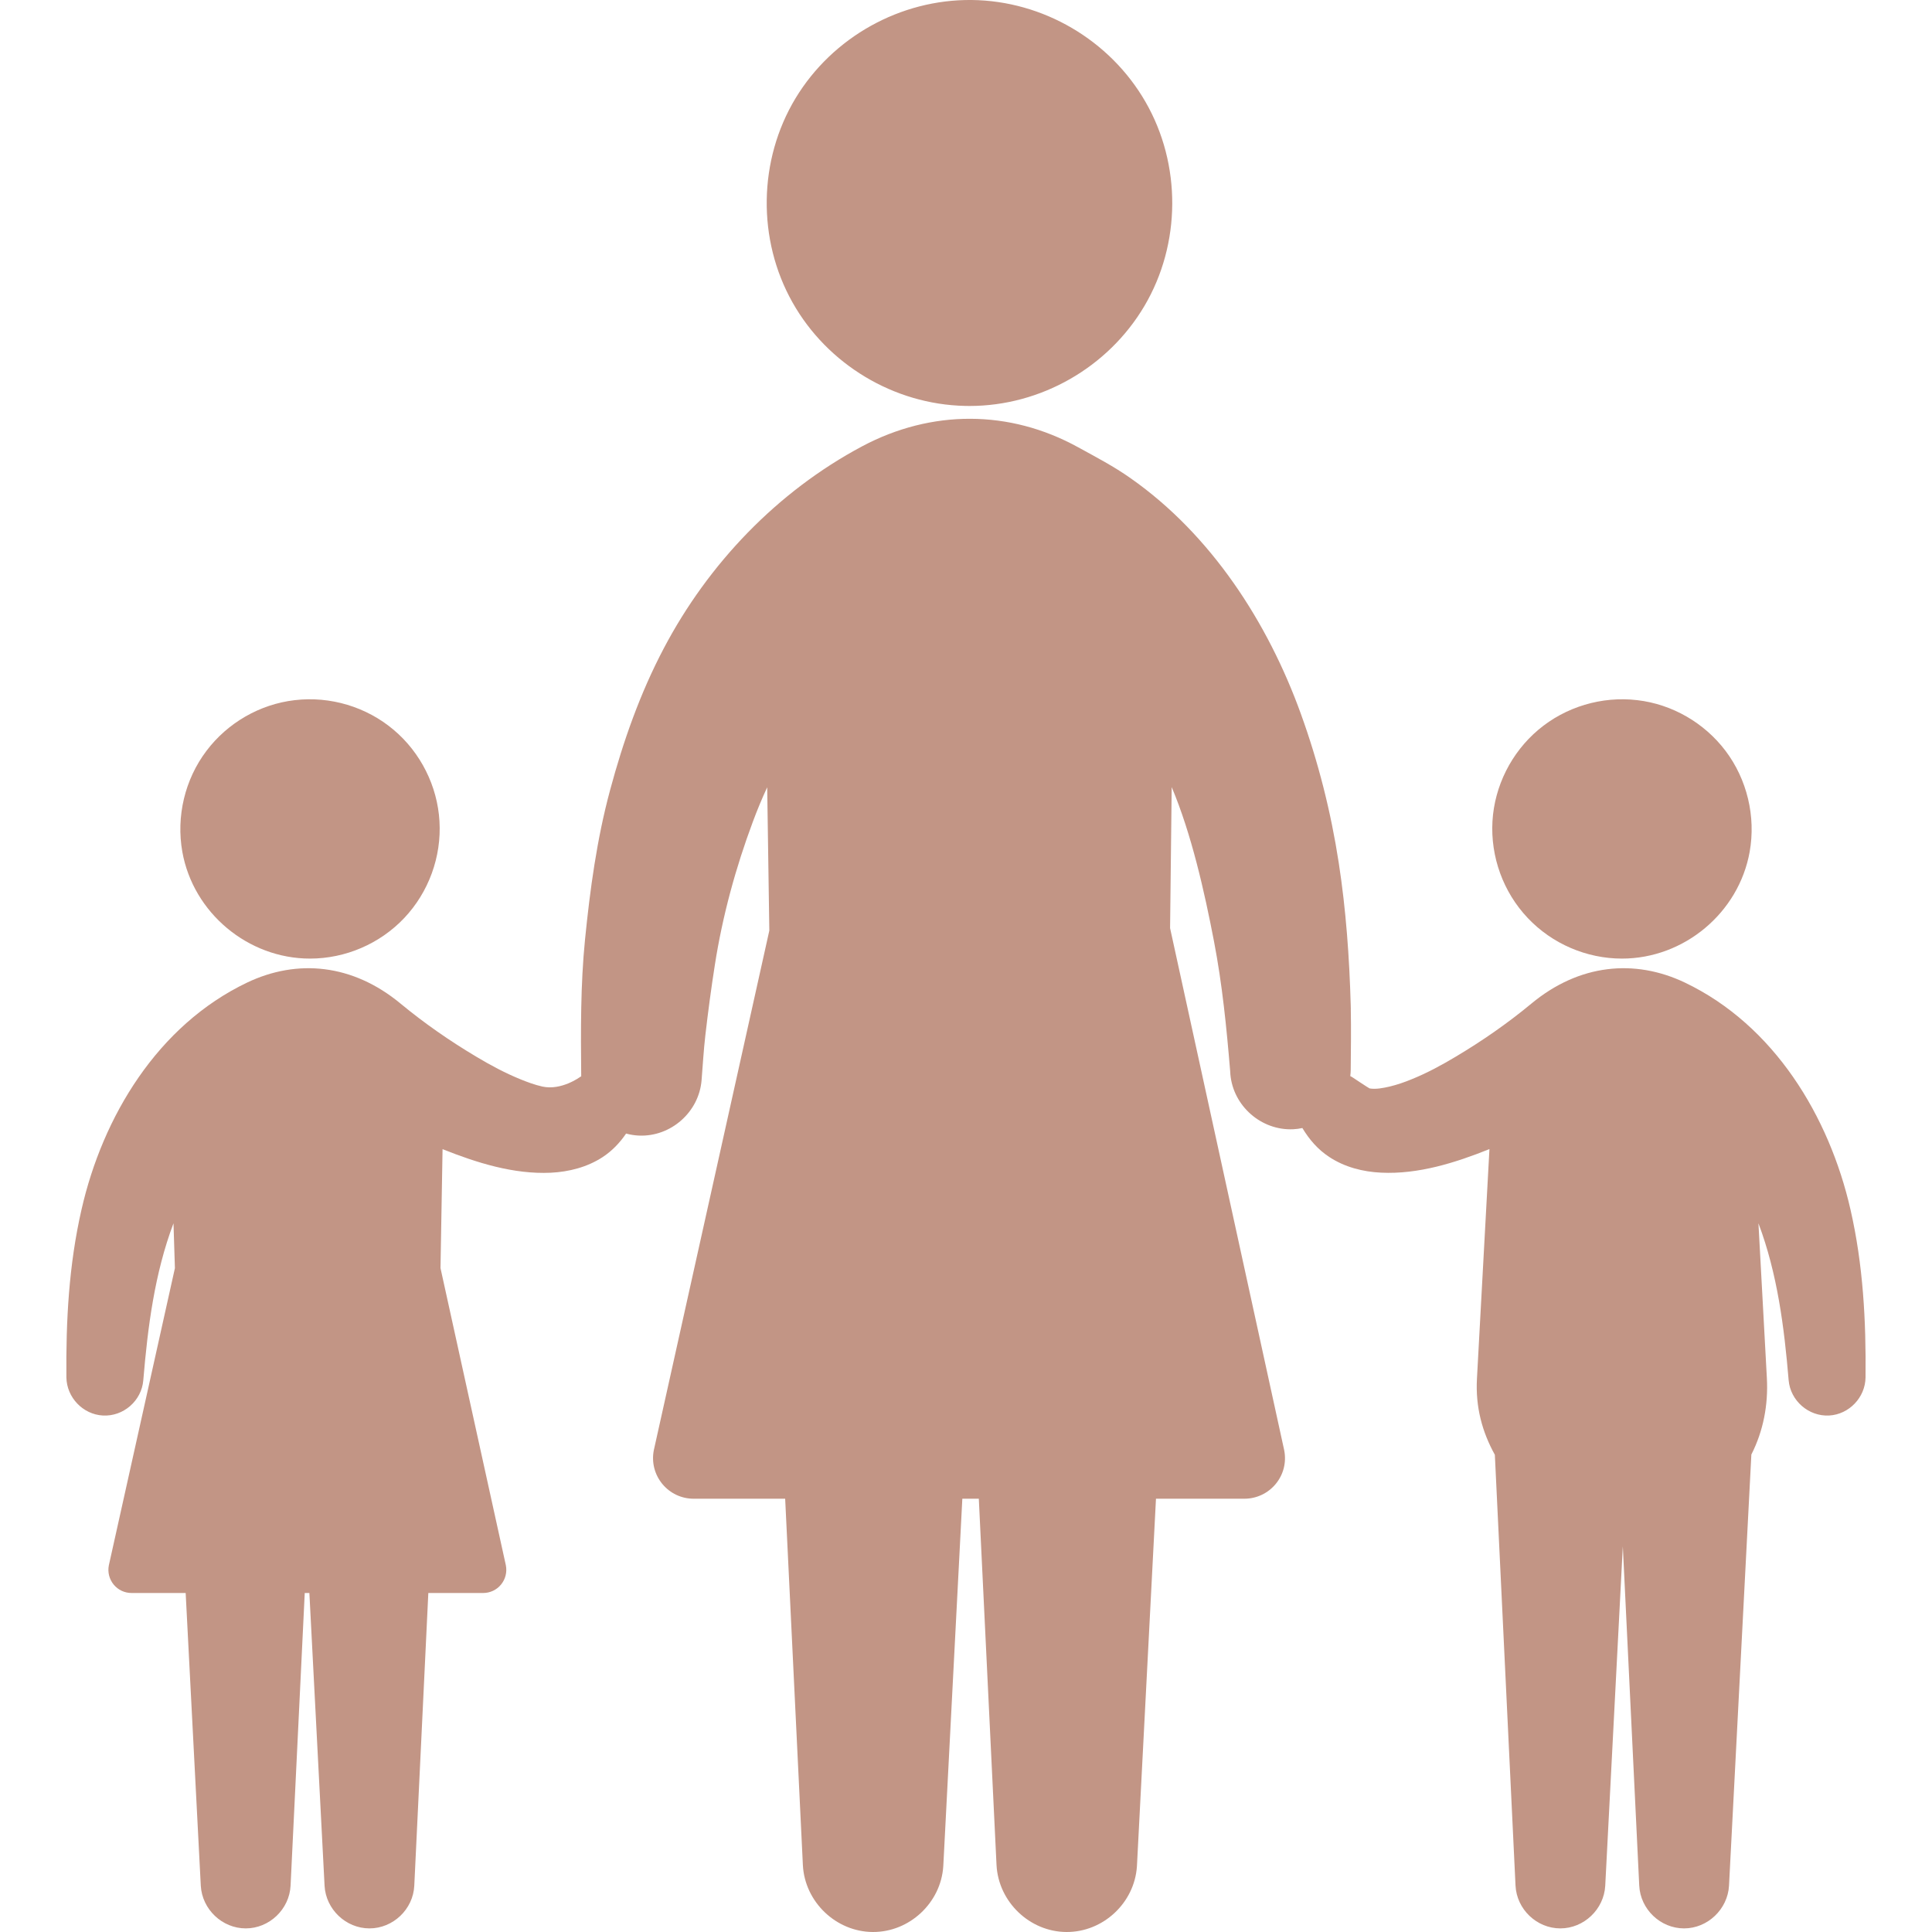
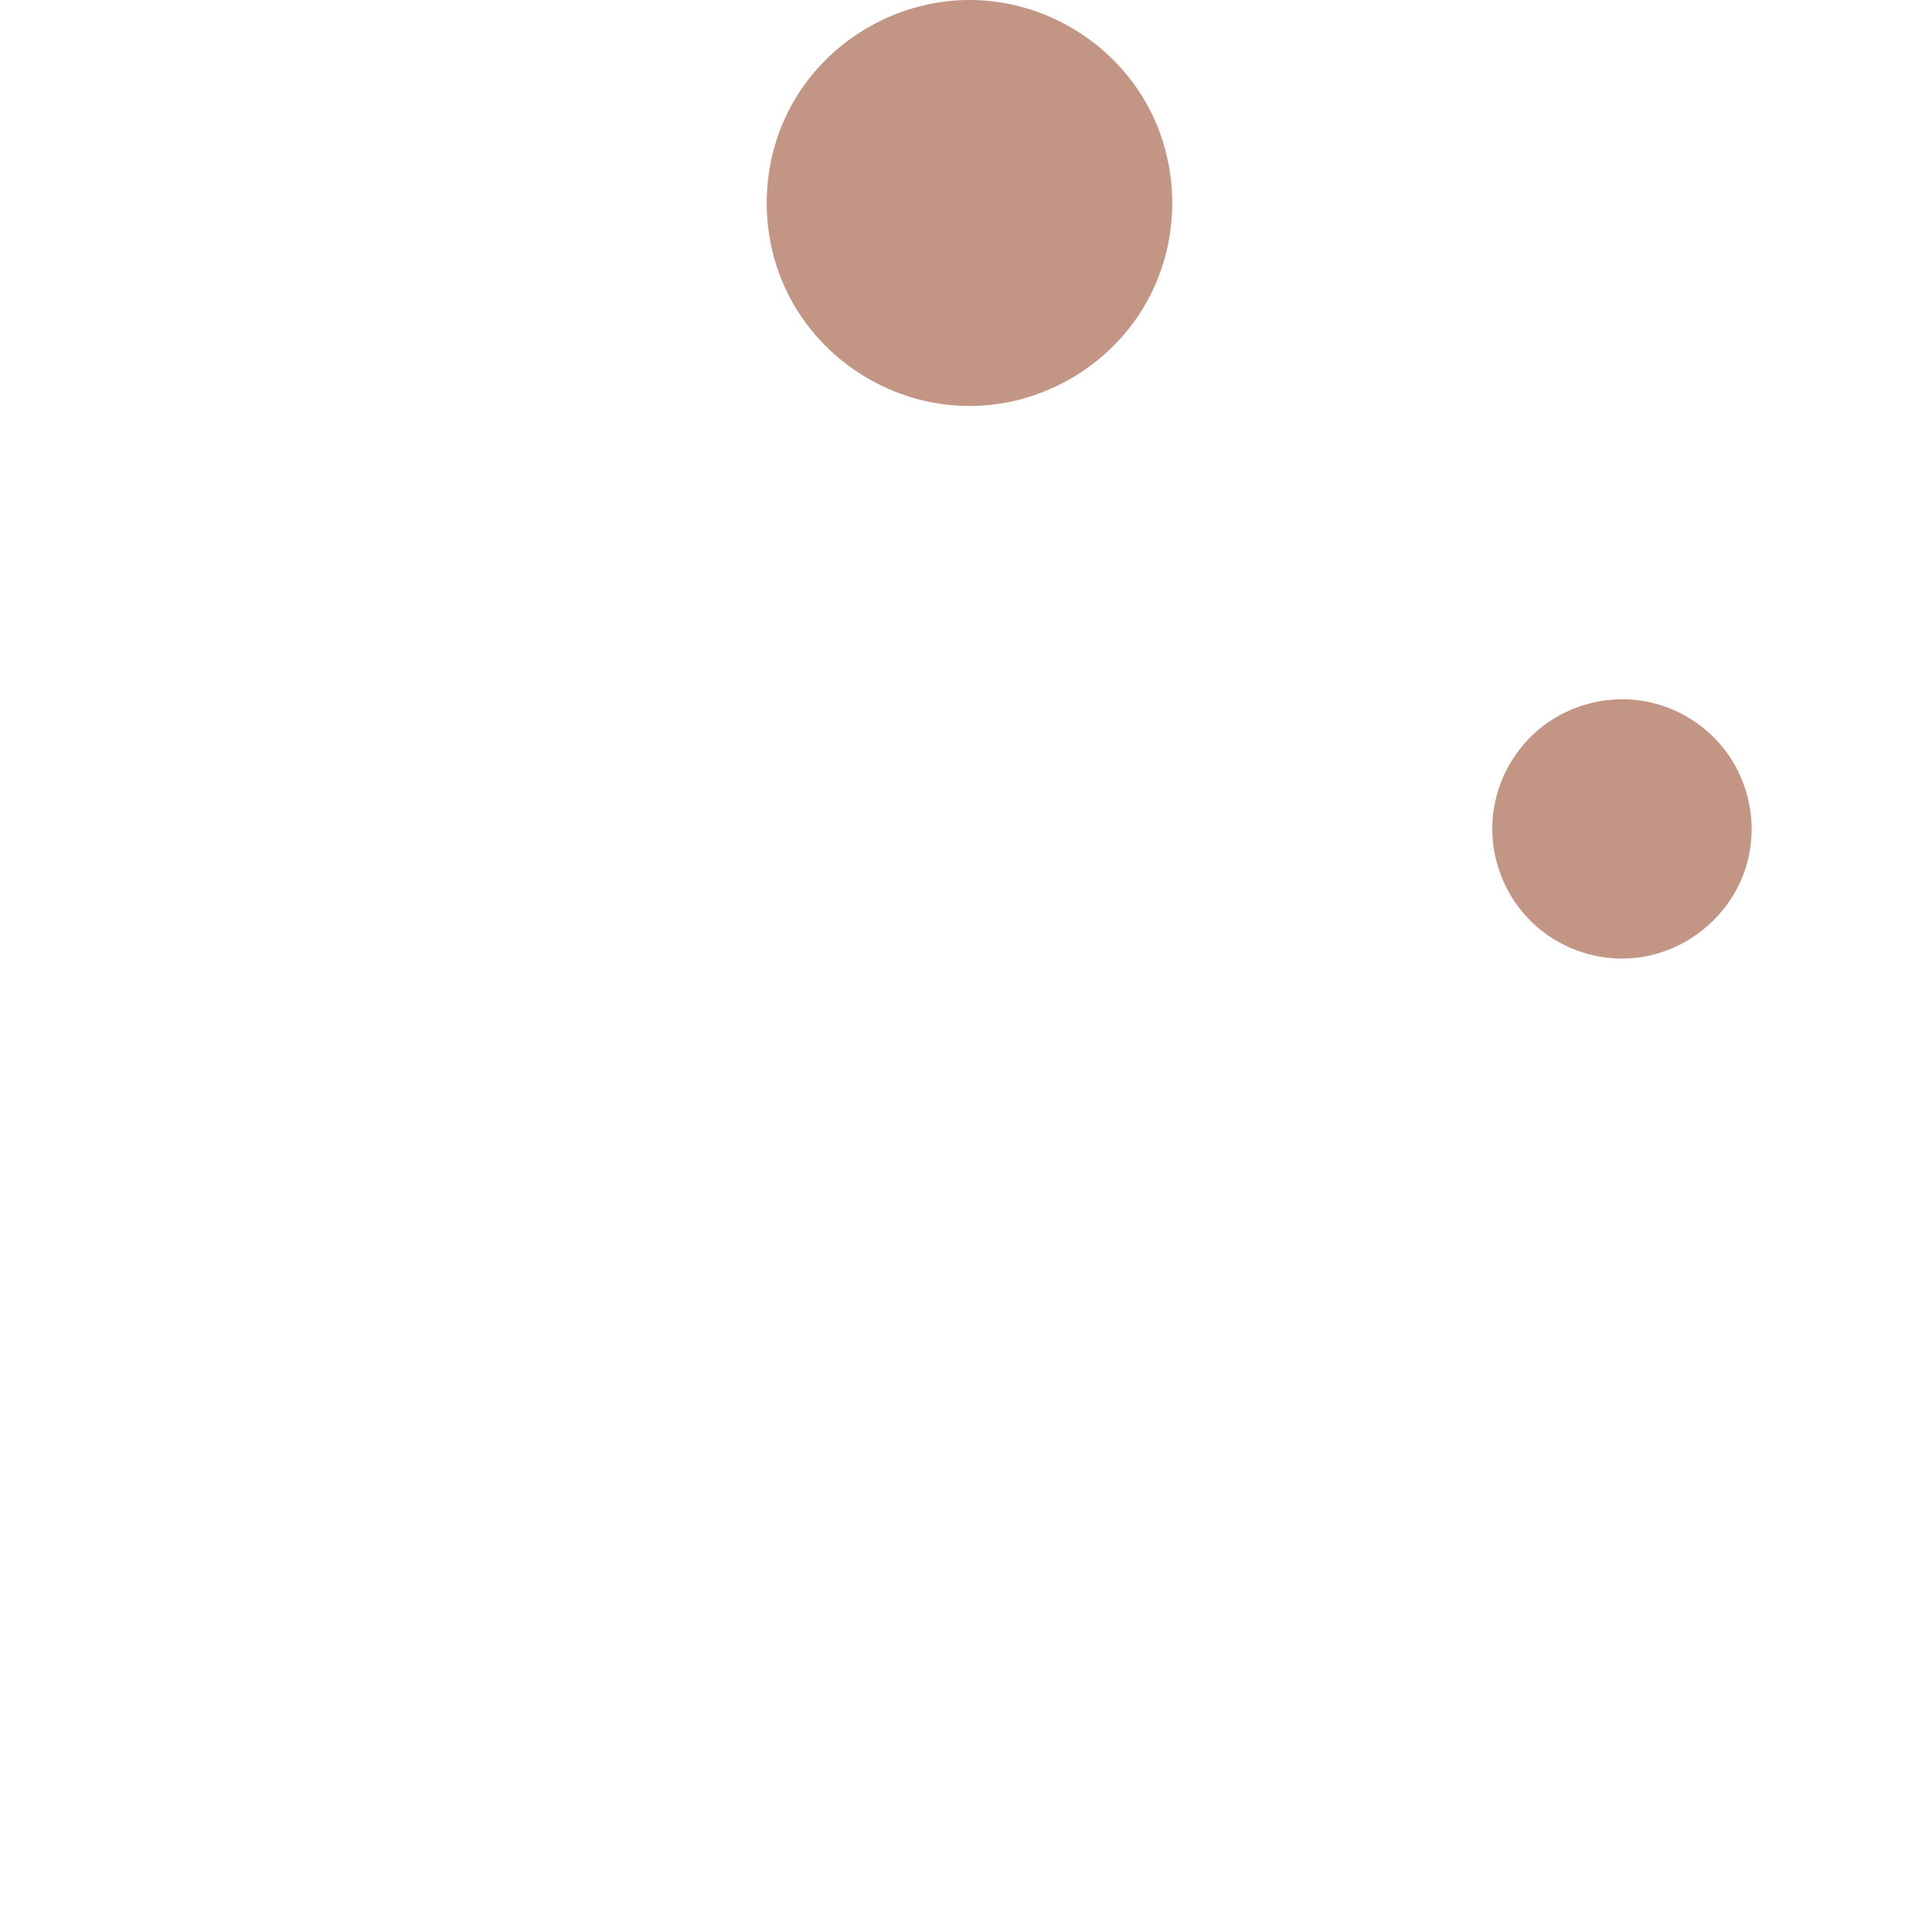
<svg xmlns="http://www.w3.org/2000/svg" width="30" height="30" viewBox="0 0 30 30" fill="none">
  <g clip-path="url(#clip0_3267_273)">
    <path d="M14.985 6.303C15.008 6.304 15.031 6.304 15.054 6.304C16.161 6.304 17.207 5.705 17.77 4.752C18.341 3.786 18.347 2.552 17.786 1.58C17.234 0.622 16.195 0.012 15.089 0C13.981 -0.012 12.928 0.576 12.354 1.524C11.774 2.485 11.755 3.718 12.306 4.696C12.848 5.659 13.88 6.279 14.985 6.303Z" fill="#C29585" />
    <path d="M25.186 14.885C26.149 14.885 27 14.175 27.169 13.226C27.266 12.678 27.129 12.103 26.794 11.659C26.465 11.224 25.965 10.935 25.424 10.872C24.873 10.807 24.309 10.975 23.885 11.334C23.468 11.687 23.207 12.205 23.175 12.751C23.143 13.304 23.342 13.853 23.723 14.255C24.101 14.655 24.635 14.885 25.186 14.885Z" fill="#C29585" />
-     <path d="M28.734 18.781C28.404 17.338 27.552 15.921 26.162 15.257C25.382 14.886 24.522 14.968 23.779 15.584C23.411 15.889 23.016 16.163 22.605 16.408C22.384 16.54 22.157 16.663 21.919 16.759C21.808 16.805 21.694 16.844 21.578 16.872C21.483 16.894 21.365 16.918 21.267 16.901C21.256 16.898 20.994 16.724 20.994 16.724C20.985 16.718 20.976 16.714 20.967 16.709C20.971 16.676 20.974 16.643 20.974 16.61C20.977 16.295 20.981 15.98 20.975 15.665C20.976 15.671 20.976 15.668 20.975 15.648C20.973 15.553 20.973 15.571 20.974 15.605C20.953 14.866 20.901 14.129 20.788 13.398C20.667 12.61 20.471 11.834 20.2 11.085C19.688 9.666 18.807 8.304 17.559 7.428C17.3 7.244 17.019 7.098 16.741 6.945C15.676 6.358 14.463 6.358 13.388 6.93C12.066 7.634 10.998 8.756 10.309 10.064C9.94 10.763 9.678 11.508 9.473 12.27C9.268 13.03 9.162 13.81 9.084 14.591C9.014 15.294 9.018 16.002 9.025 16.707C9.025 16.709 9.025 16.711 9.025 16.713C9.019 16.716 9.012 16.72 9.006 16.724C9.006 16.724 8.718 16.937 8.422 16.872C8.305 16.846 8.192 16.804 8.081 16.759C7.843 16.662 7.615 16.54 7.395 16.408C6.984 16.163 6.589 15.889 6.22 15.584C5.477 14.968 4.617 14.886 3.838 15.257C2.447 15.921 1.595 17.338 1.266 18.781C1.069 19.641 1.023 20.51 1.031 21.389C1.036 21.699 1.287 21.963 1.597 21.98C1.916 21.998 2.199 21.751 2.225 21.433C2.294 20.607 2.4 19.775 2.694 18.995L2.716 19.692L1.69 24.307C1.669 24.413 1.697 24.522 1.765 24.605C1.834 24.689 1.935 24.736 2.043 24.736H2.883L3.118 29.283C3.139 29.648 3.45 29.944 3.816 29.944C4.183 29.944 4.494 29.647 4.512 29.28L4.732 24.736H4.804L5.04 29.283C5.06 29.648 5.371 29.944 5.737 29.944C6.104 29.944 6.416 29.647 6.433 29.28L6.651 24.736H7.502C7.61 24.736 7.711 24.689 7.78 24.605C7.848 24.522 7.876 24.414 7.855 24.306L6.84 19.691L6.872 17.844C7.401 18.055 7.976 18.237 8.553 18.21C8.837 18.196 9.121 18.123 9.36 17.966C9.508 17.868 9.625 17.744 9.722 17.602C9.785 17.619 9.851 17.63 9.918 17.633C10.415 17.656 10.853 17.27 10.894 16.775C10.913 16.541 10.926 16.306 10.953 16.073C10.995 15.709 11.043 15.347 11.1 14.985C11.218 14.226 11.423 13.476 11.691 12.758C11.758 12.578 11.832 12.399 11.913 12.225L11.946 14.45L10.152 22.521C10.116 22.706 10.164 22.896 10.284 23.042C10.404 23.188 10.581 23.272 10.77 23.272H12.192L12.467 28.961C12.496 29.532 12.981 29.997 13.553 30C14.121 30.003 14.609 29.549 14.647 28.982C14.647 28.976 14.648 28.97 14.648 28.965L14.943 23.272H15.199L15.474 28.961C15.504 29.532 15.988 29.997 16.56 30C17.129 30.003 17.616 29.549 17.654 28.982C17.654 28.976 17.655 28.97 17.655 28.965L17.95 23.272H19.323C19.512 23.272 19.689 23.188 19.809 23.043C19.93 22.897 19.978 22.707 19.941 22.519L18.169 14.412L18.194 12.222C18.5 12.947 18.703 13.846 18.851 14.618C18.979 15.284 19.046 15.957 19.102 16.632C19.103 16.648 19.104 16.665 19.105 16.681C19.148 17.175 19.586 17.557 20.08 17.535C20.129 17.533 20.177 17.526 20.223 17.516C20.331 17.695 20.463 17.849 20.64 17.965C20.879 18.123 21.163 18.196 21.447 18.209C22.024 18.237 22.599 18.055 23.128 17.843L22.934 21.408C22.91 21.847 23.014 22.232 23.212 22.59L23.533 29.28C23.551 29.647 23.862 29.944 24.229 29.944C24.595 29.944 24.906 29.648 24.926 29.282L25.199 24.011L25.454 29.28C25.472 29.647 25.783 29.944 26.15 29.944C26.516 29.944 26.827 29.647 26.848 29.282L27.195 22.586C27.382 22.218 27.458 21.812 27.436 21.401C27.425 21.205 27.414 21.009 27.404 20.813C27.371 20.207 27.338 19.601 27.305 18.995C27.599 19.775 27.705 20.607 27.774 21.432C27.801 21.75 28.084 21.997 28.403 21.98C28.713 21.963 28.964 21.699 28.968 21.389C28.977 20.51 28.931 19.641 28.734 18.781Z" fill="#C29585" />
-     <path d="M4.814 14.885C5.364 14.885 5.899 14.655 6.277 14.255C6.657 13.853 6.857 13.304 6.824 12.751C6.792 12.205 6.532 11.687 6.114 11.334C5.69 10.975 5.127 10.807 4.576 10.872C4.034 10.935 3.534 11.224 3.206 11.659C2.87 12.103 2.734 12.678 2.831 13.226C3 14.175 3.851 14.885 4.814 14.885Z" fill="#C29585" />
  </g>
  <defs>
    <clipPath id="clip0_3267_273">
      <rect width="30" height="30" fill="white" />
    </clipPath>
  </defs>
</svg>